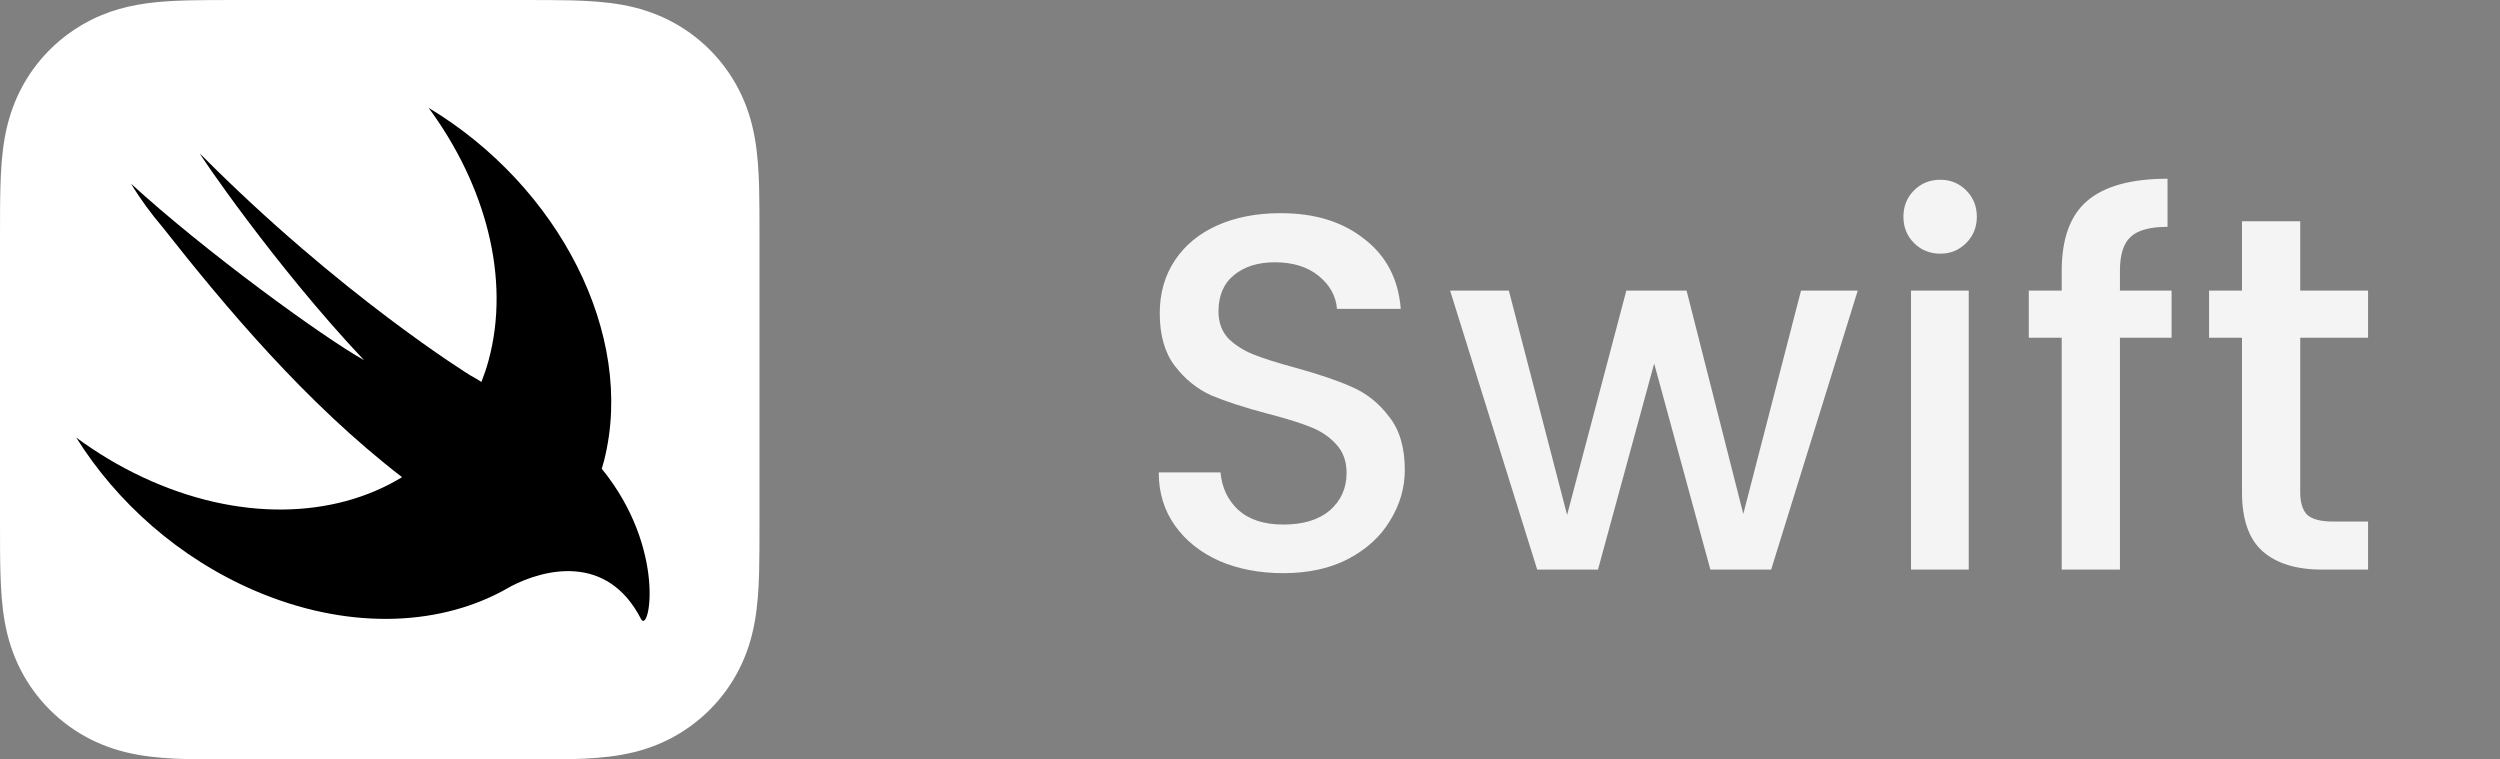
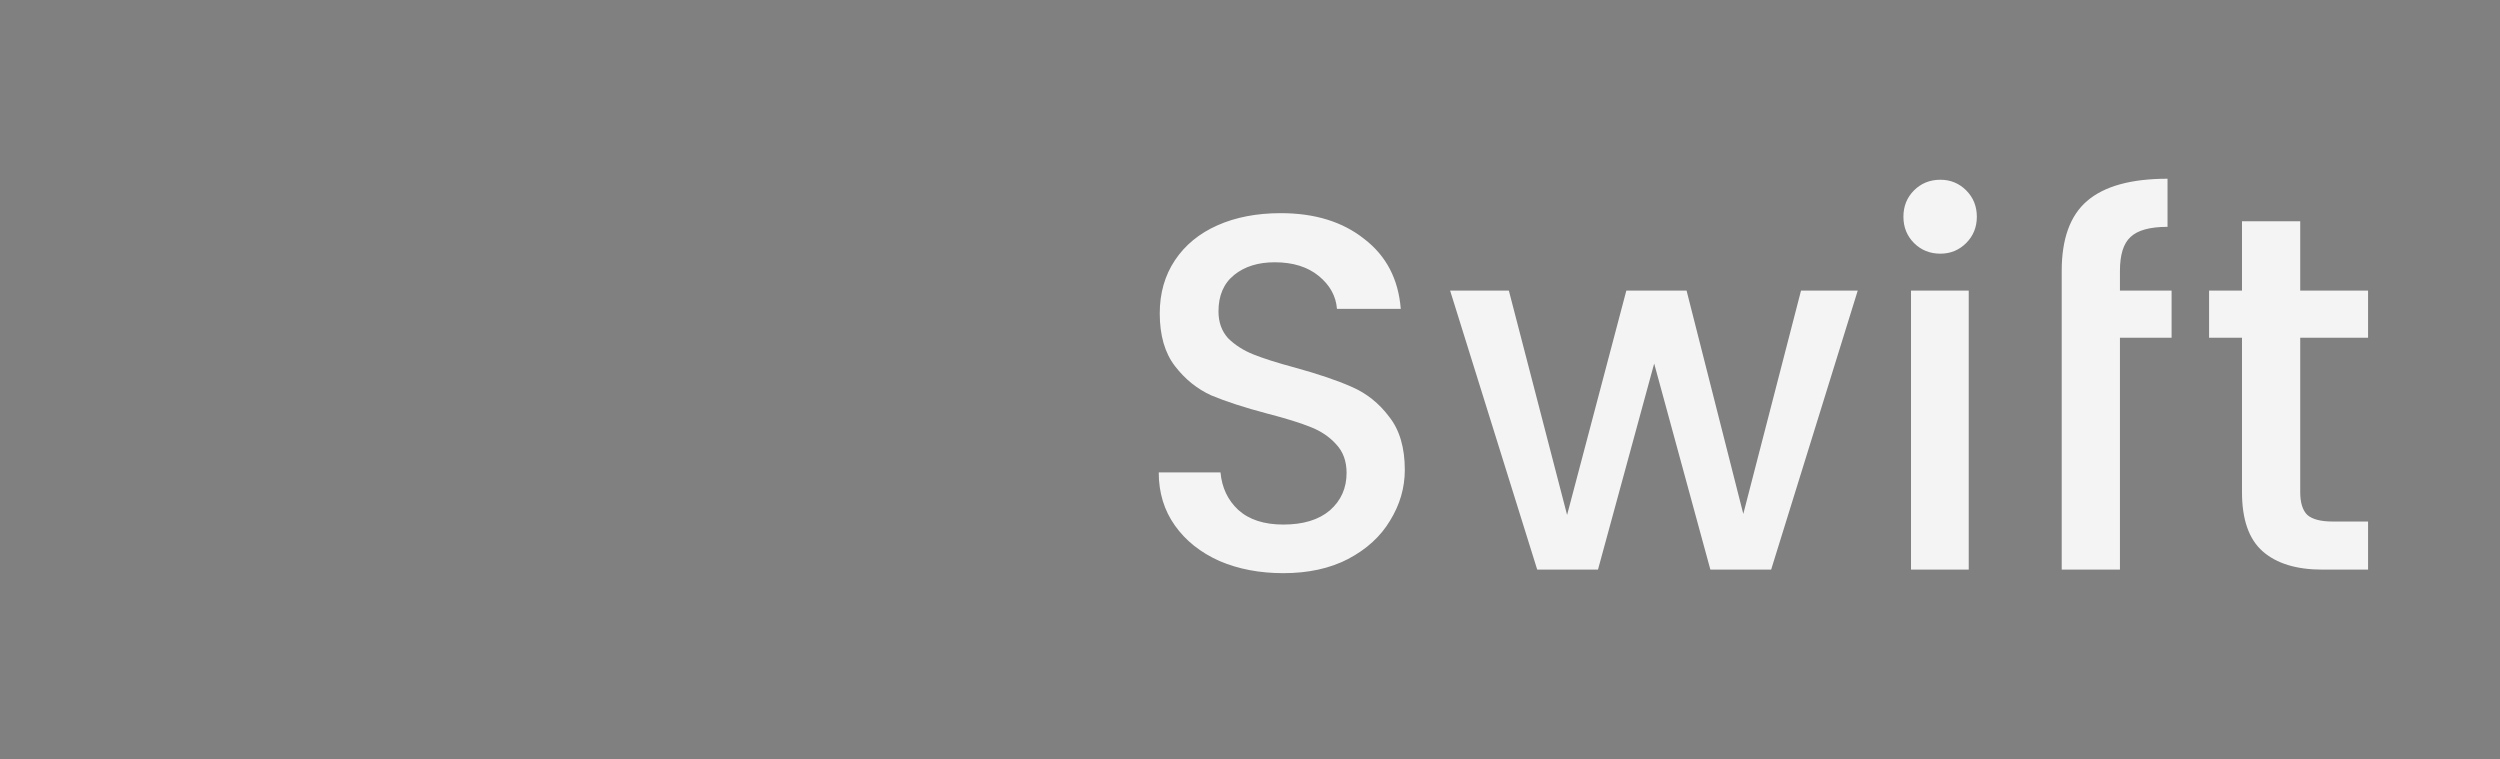
<svg xmlns="http://www.w3.org/2000/svg" width="79" height="24" viewBox="0 0 79 24" fill="none">
  <rect x="0" y="0" width="79" height="24" fill="#808080" stroke="none" />
-   <path d="M23.998 6.648C23.997 6.406 23.994 6.165 23.988 5.923C23.974 5.398 23.942 4.867 23.849 4.347C23.754 3.819 23.599 3.328 23.355 2.848C23.115 2.377 22.802 1.946 22.428 1.572C22.054 1.198 21.623 0.885 21.152 0.645C20.672 0.401 20.181 0.246 19.654 0.151C19.133 0.058 18.603 0.027 18.077 0.012C17.835 0.006 17.594 0.003 17.352 0.002C17.066 0 16.779 0 16.493 0H10.139H7.507C7.221 0 6.934 0 6.648 0.002C6.406 0.003 6.165 0.006 5.923 0.012C5.792 0.016 5.66 0.021 5.528 0.027C5.133 0.046 4.737 0.081 4.347 0.151C3.951 0.222 3.576 0.327 3.211 0.478C3.089 0.528 2.968 0.584 2.848 0.645C2.495 0.825 2.164 1.046 1.863 1.303C1.763 1.389 1.666 1.479 1.572 1.572C1.198 1.946 0.885 2.377 0.645 2.848C0.401 3.328 0.246 3.819 0.151 4.347C0.058 4.867 0.027 5.398 0.013 5.923C0.006 6.165 0.003 6.406 0.002 6.647C-0 6.934 1.54008e-05 7.221 1.54008e-05 7.507V11.42V16.492C1.54008e-05 16.779 -0 17.066 0.002 17.353C0.003 17.594 0.006 17.835 0.013 18.076C0.027 18.602 0.058 19.133 0.151 19.653C0.246 20.181 0.401 20.672 0.645 21.152C0.885 21.623 1.198 22.054 1.572 22.428C1.946 22.802 2.377 23.115 2.848 23.355C3.328 23.599 3.819 23.754 4.347 23.849C4.867 23.942 5.398 23.974 5.923 23.988C6.165 23.994 6.406 23.997 6.648 23.998C6.934 24 7.221 24 7.508 24H16.493C16.779 24 17.066 24 17.352 23.998C17.594 23.997 17.835 23.994 18.077 23.988C18.603 23.974 19.133 23.942 19.654 23.849C20.181 23.754 20.672 23.599 21.152 23.355C21.623 23.115 22.054 22.802 22.428 22.428C22.802 22.054 23.115 21.623 23.355 21.152C23.599 20.672 23.754 20.181 23.849 19.653C23.942 19.133 23.974 18.602 23.988 18.076C23.994 17.835 23.997 17.594 23.998 17.353C24 17.066 24 16.779 24 16.492V7.507C24 7.221 24 6.934 23.998 6.648Z" fill="white" />
-   <path d="M19.017 14.814C19.017 14.813 19.016 14.813 19.016 14.812C19.042 14.722 19.07 14.632 19.093 14.539C20.089 10.571 17.658 5.879 13.544 3.408C15.347 5.852 16.144 8.812 15.436 11.401C15.373 11.632 15.297 11.854 15.213 12.069C15.121 12.009 15.007 11.941 14.853 11.856C14.853 11.856 10.76 9.33 6.325 4.86C6.209 4.743 8.69 8.407 11.506 11.383C10.18 10.638 6.482 7.948 4.141 5.805C4.429 6.285 4.771 6.746 5.147 7.191C7.101 9.67 9.651 12.729 12.705 15.078C10.559 16.391 7.527 16.493 4.508 15.079C3.761 14.729 3.059 14.307 2.409 13.827C3.687 15.871 5.655 17.635 8.051 18.665C10.908 19.892 13.749 19.809 15.864 18.685L15.863 18.687C15.873 18.681 15.885 18.675 15.895 18.668C15.982 18.622 16.068 18.574 16.152 18.524C17.169 17.996 19.177 17.461 20.255 19.558C20.519 20.071 21.079 17.351 19.017 14.814Z" fill="black" />
-   <path d="M40.552 18.112C39.806 18.112 39.133 17.984 38.536 17.728C37.939 17.461 37.469 17.088 37.128 16.608C36.787 16.128 36.616 15.568 36.616 14.928H38.568C38.611 15.408 38.797 15.803 39.128 16.112C39.469 16.421 39.944 16.576 40.552 16.576C41.181 16.576 41.672 16.427 42.024 16.128C42.376 15.819 42.552 15.424 42.552 14.944C42.552 14.571 42.44 14.267 42.216 14.032C42.003 13.797 41.731 13.616 41.4 13.488C41.08 13.36 40.632 13.221 40.056 13.072C39.331 12.88 38.739 12.688 38.28 12.496C37.832 12.293 37.448 11.984 37.128 11.568C36.808 11.152 36.648 10.597 36.648 9.904C36.648 9.264 36.808 8.704 37.128 8.224C37.448 7.744 37.896 7.376 38.472 7.12C39.048 6.864 39.715 6.736 40.472 6.736C41.55 6.736 42.429 7.008 43.112 7.552C43.806 8.085 44.19 8.821 44.264 9.76H42.248C42.216 9.355 42.024 9.008 41.672 8.72C41.32 8.432 40.856 8.288 40.28 8.288C39.758 8.288 39.331 8.421 39 8.688C38.669 8.955 38.504 9.339 38.504 9.84C38.504 10.181 38.605 10.464 38.808 10.688C39.022 10.901 39.288 11.072 39.608 11.2C39.928 11.328 40.365 11.467 40.92 11.616C41.656 11.819 42.254 12.021 42.712 12.224C43.181 12.427 43.576 12.741 43.896 13.168C44.227 13.584 44.392 14.144 44.392 14.848C44.392 15.413 44.237 15.947 43.928 16.448C43.63 16.949 43.187 17.355 42.6 17.664C42.024 17.963 41.342 18.112 40.552 18.112ZM58.704 9.184L55.968 18H54.048L52.272 11.488L50.496 18H48.576L45.824 9.184H47.68L49.52 16.272L51.392 9.184H53.296L55.088 16.24L56.912 9.184H58.704ZM61.316 8.016C60.985 8.016 60.708 7.904 60.483 7.68C60.26 7.456 60.148 7.179 60.148 6.848C60.148 6.517 60.26 6.24 60.483 6.016C60.708 5.792 60.985 5.68 61.316 5.68C61.636 5.68 61.907 5.792 62.132 6.016C62.355 6.24 62.468 6.517 62.468 6.848C62.468 7.179 62.355 7.456 62.132 7.68C61.907 7.904 61.636 8.016 61.316 8.016ZM62.212 9.184V18H60.388V9.184H62.212ZM68.622 10.672H66.99V18H65.15V10.672H64.11V9.184H65.15V8.56C65.15 7.547 65.417 6.811 65.95 6.352C66.494 5.883 67.342 5.648 68.494 5.648V7.168C67.94 7.168 67.55 7.275 67.326 7.488C67.102 7.691 66.99 8.048 66.99 8.56V9.184H68.622V10.672ZM72.687 10.672V15.552C72.687 15.883 72.761 16.123 72.911 16.272C73.071 16.411 73.337 16.48 73.711 16.48H74.831V18H73.391C72.569 18 71.94 17.808 71.503 17.424C71.065 17.04 70.847 16.416 70.847 15.552V10.672H69.807V9.184H70.847V6.992H72.687V9.184H74.831V10.672H72.687Z" fill="#F4F4F5" />
+   <path d="M40.552 18.112C39.806 18.112 39.133 17.984 38.536 17.728C37.939 17.461 37.469 17.088 37.128 16.608C36.787 16.128 36.616 15.568 36.616 14.928H38.568C38.611 15.408 38.797 15.803 39.128 16.112C39.469 16.421 39.944 16.576 40.552 16.576C41.181 16.576 41.672 16.427 42.024 16.128C42.376 15.819 42.552 15.424 42.552 14.944C42.552 14.571 42.44 14.267 42.216 14.032C42.003 13.797 41.731 13.616 41.4 13.488C41.08 13.36 40.632 13.221 40.056 13.072C39.331 12.88 38.739 12.688 38.28 12.496C37.832 12.293 37.448 11.984 37.128 11.568C36.808 11.152 36.648 10.597 36.648 9.904C36.648 9.264 36.808 8.704 37.128 8.224C37.448 7.744 37.896 7.376 38.472 7.12C39.048 6.864 39.715 6.736 40.472 6.736C41.55 6.736 42.429 7.008 43.112 7.552C43.806 8.085 44.19 8.821 44.264 9.76H42.248C42.216 9.355 42.024 9.008 41.672 8.72C41.32 8.432 40.856 8.288 40.28 8.288C39.758 8.288 39.331 8.421 39 8.688C38.669 8.955 38.504 9.339 38.504 9.84C38.504 10.181 38.605 10.464 38.808 10.688C39.022 10.901 39.288 11.072 39.608 11.2C39.928 11.328 40.365 11.467 40.92 11.616C41.656 11.819 42.254 12.021 42.712 12.224C43.181 12.427 43.576 12.741 43.896 13.168C44.227 13.584 44.392 14.144 44.392 14.848C44.392 15.413 44.237 15.947 43.928 16.448C43.63 16.949 43.187 17.355 42.6 17.664C42.024 17.963 41.342 18.112 40.552 18.112ZM58.704 9.184L55.968 18H54.048L52.272 11.488L50.496 18H48.576L45.824 9.184H47.68L49.52 16.272L51.392 9.184H53.296L55.088 16.24L56.912 9.184H58.704ZM61.316 8.016C60.985 8.016 60.708 7.904 60.483 7.68C60.26 7.456 60.148 7.179 60.148 6.848C60.148 6.517 60.26 6.24 60.483 6.016C60.708 5.792 60.985 5.68 61.316 5.68C61.636 5.68 61.907 5.792 62.132 6.016C62.355 6.24 62.468 6.517 62.468 6.848C62.468 7.179 62.355 7.456 62.132 7.68C61.907 7.904 61.636 8.016 61.316 8.016ZM62.212 9.184V18H60.388V9.184H62.212ZM68.622 10.672H66.99V18H65.15V10.672H64.11H65.15V8.56C65.15 7.547 65.417 6.811 65.95 6.352C66.494 5.883 67.342 5.648 68.494 5.648V7.168C67.94 7.168 67.55 7.275 67.326 7.488C67.102 7.691 66.99 8.048 66.99 8.56V9.184H68.622V10.672ZM72.687 10.672V15.552C72.687 15.883 72.761 16.123 72.911 16.272C73.071 16.411 73.337 16.48 73.711 16.48H74.831V18H73.391C72.569 18 71.94 17.808 71.503 17.424C71.065 17.04 70.847 16.416 70.847 15.552V10.672H69.807V9.184H70.847V6.992H72.687V9.184H74.831V10.672H72.687Z" fill="#F4F4F5" />
</svg>